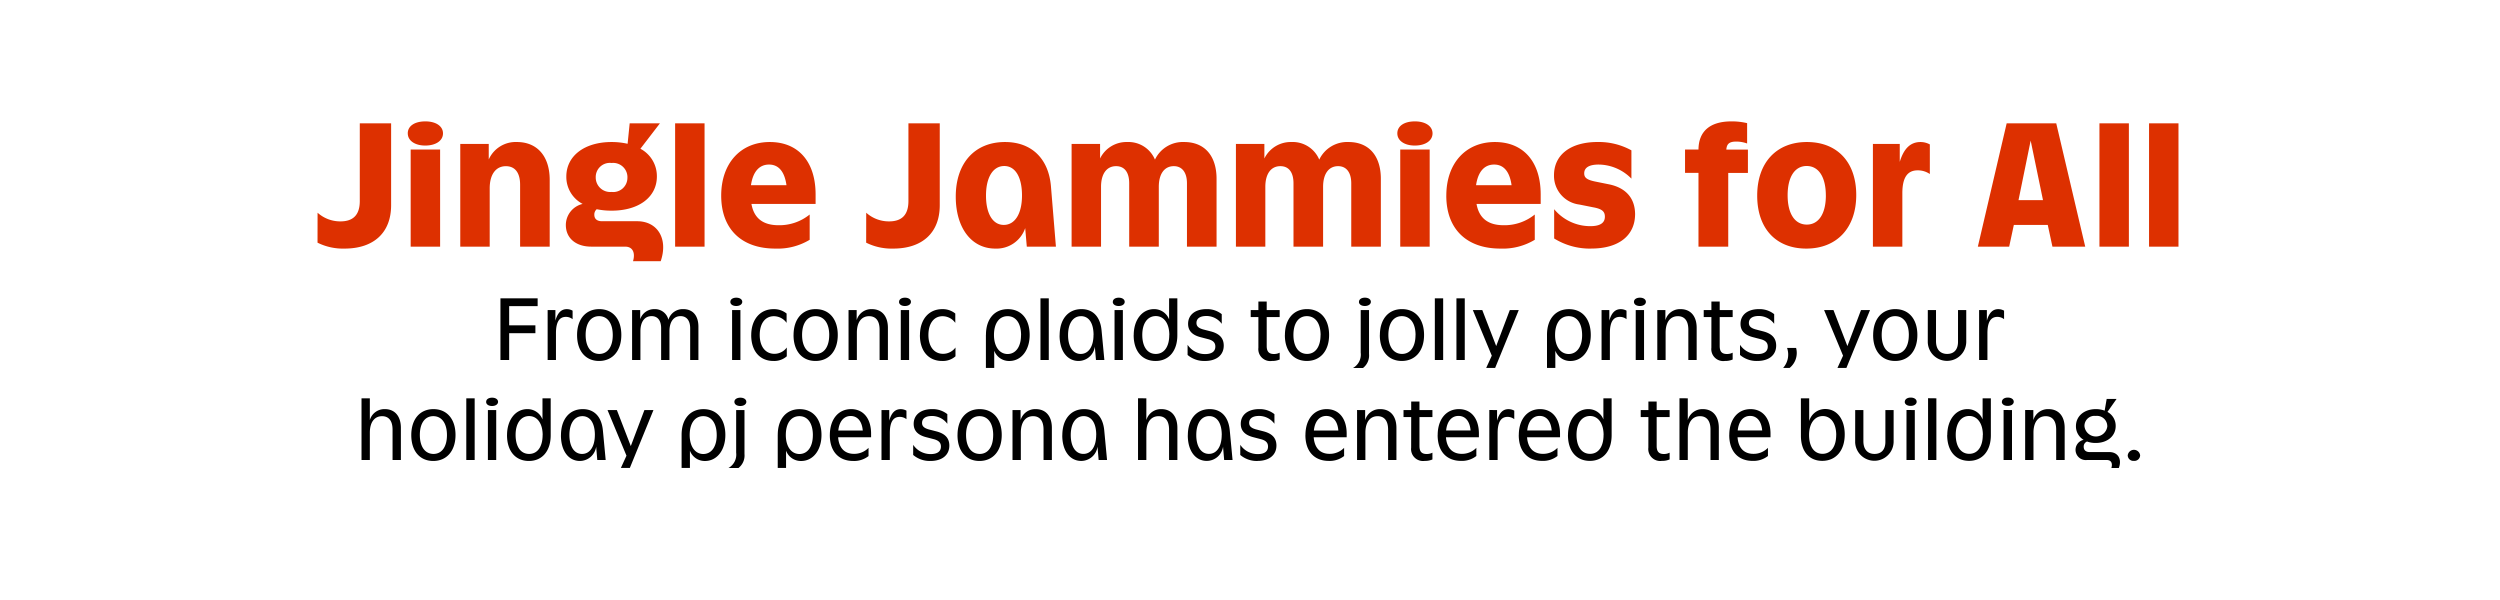
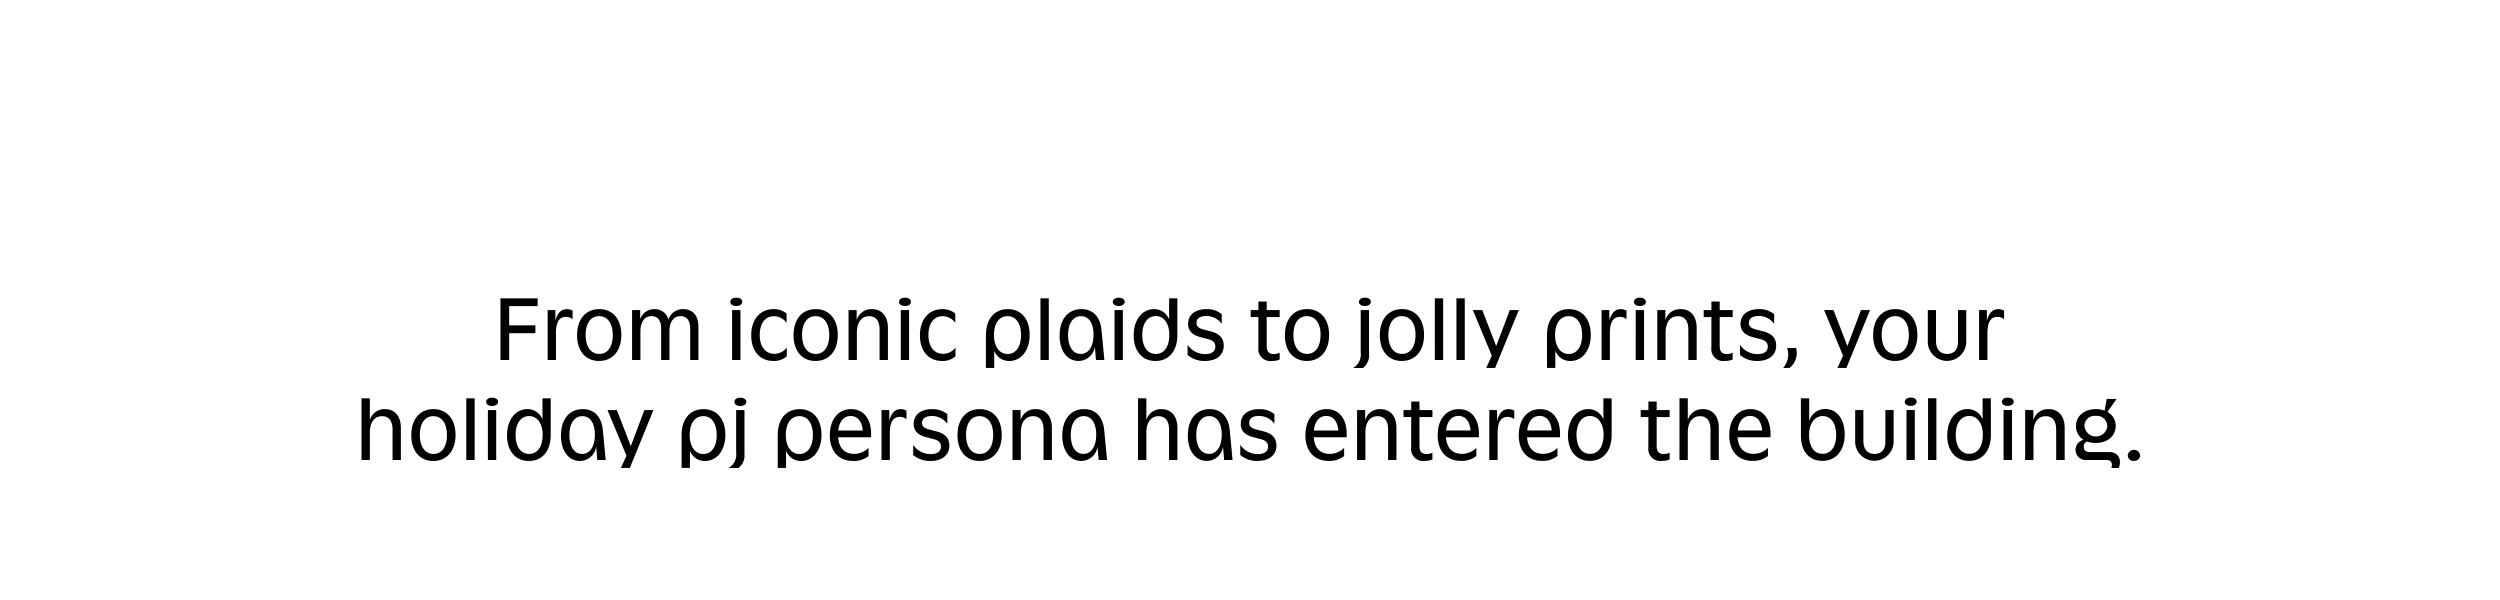
<svg xmlns="http://www.w3.org/2000/svg" width="375" height="90" viewBox="0 0 375 90">
  <g id="_240901_16-M2103_JJ_Oct_Fam_Site_LP_Headline_SM_USCA" data-name="240901_16-M2103_JJ_Oct_Fam_Site_LP_Headline_SM_USCA" transform="translate(0 -1)">
    <rect id="_375_x_90_container" data-name="375 x 90 container" width="375" height="90" transform="translate(0 1)" fill="rgba(255,0,0,0)" />
    <g id="outlined_text" data-name="outlined text">
-       <path id="Path_8126" data-name="Path 8126" d="M31.628,23.4a8.523,8.523,0,0,0,4.056.888c4.392,0,6.984-2.4,6.984-6.5V5.5h-4.7V17.16c0,2.04-.96,3.048-2.9,3.048a5.084,5.084,0,0,1-3.432-1.3ZM45.6,9.432V24h4.416V9.432Zm-.432-2.424c0,1.08,1.056,1.824,2.616,1.824,1.608,0,2.664-.744,2.664-1.824s-1.056-1.8-2.64-1.8C46.2,5.208,45.164,5.9,45.164,7.008Zm7.872,1.584V24h4.416V15.24c0-2.064.912-3.312,2.424-3.312,1.392,0,2.136,1.008,2.136,2.784V24h4.44V13.992c0-3.552-1.872-5.688-4.92-5.688a4.42,4.42,0,0,0-4.224,2.616V8.592ZM77.8,24c1.08,0,1.536.888,1.152,2.184h4.152c1.152-3.336-.456-6-3.528-6H74.324c-.768,0-1.176-.336-1.176-.984a1.046,1.046,0,0,1,.36-.816,11.006,11.006,0,0,0,2.232.216c4.1,0,6.792-2.04,6.792-5.136A4.646,4.646,0,0,0,80.06,9.312L82.988,5.5H78.452L78.14,8.568a10.652,10.652,0,0,0-2.4-.264c-4.08,0-6.792,2.088-6.792,5.184a4.578,4.578,0,0,0,2.448,4.1,3.259,3.259,0,0,0-2.52,3.168c0,1.968,1.512,3.24,3.816,3.24Zm.312-10.368a2.13,2.13,0,0,1-2.376,2.16,2.172,2.172,0,0,1-2.376-2.184,2.118,2.118,0,0,1,2.376-2.16A2.147,2.147,0,0,1,78.116,13.632ZM85.268,5.5V24h4.416V5.5ZM92.18,16.344c0,4.992,3.024,7.944,8.112,7.944a9.292,9.292,0,0,0,5.16-1.32V19.176a7.21,7.21,0,0,1-4.656,1.608c-2.352,0-3.7-1.056-4.08-3.192h9.624V16.176c0-4.92-2.592-7.872-6.864-7.872C95.084,8.3,92.18,11.5,92.18,16.344Zm4.464-1.56c.288-1.992,1.224-3.1,2.712-3.1,1.44,0,2.328,1.056,2.616,3.1Zm17.28,8.616a8.523,8.523,0,0,0,4.056.888c4.392,0,6.984-2.4,6.984-6.5V5.5h-4.7V17.16c0,2.04-.96,3.048-2.9,3.048a5.084,5.084,0,0,1-3.432-1.3Zm13.44-6.912c0,4.7,2.352,7.8,5.928,7.8a4.534,4.534,0,0,0,4.488-3.072L138.02,24h4.368l-.744-9.024c-.336-4.152-2.88-6.672-6.888-6.672C130.2,8.3,127.364,11.472,127.364,16.488Zm9.936-.168c0,2.736-1.056,4.416-2.736,4.416-1.632,0-2.664-1.656-2.664-4.392,0-2.76,1.056-4.44,2.736-4.44C136.292,11.9,137.3,13.56,137.3,16.32Zm7.44-7.728V24h4.416V15.024c0-1.944.84-3.1,2.256-3.1,1.272,0,1.968.936,1.968,2.568V24h4.44V15.024c0-1.944.84-3.1,2.256-3.1,1.248,0,1.968.96,1.968,2.568V24h4.44V13.824c0-3.456-1.8-5.52-4.848-5.52a4.631,4.631,0,0,0-4.392,2.64,4.31,4.31,0,0,0-4.176-2.64,4.392,4.392,0,0,0-4.056,2.472V8.592Zm24.648,0V24H173.8V15.024c0-1.944.84-3.1,2.256-3.1,1.272,0,1.968.936,1.968,2.568V24h4.44V15.024c0-1.944.84-3.1,2.256-3.1,1.248,0,1.968.96,1.968,2.568V24h4.44V13.824c0-3.456-1.8-5.52-4.848-5.52a4.631,4.631,0,0,0-4.392,2.64,4.31,4.31,0,0,0-4.176-2.64,4.392,4.392,0,0,0-4.056,2.472V8.592Zm24.648.84V24h4.416V9.432ZM193.6,7.008c0,1.08,1.056,1.824,2.616,1.824,1.608,0,2.664-.744,2.664-1.824s-1.056-1.8-2.64-1.8C194.636,5.208,193.6,5.9,193.6,7.008Zm7.344,9.336c0,4.992,3.024,7.944,8.112,7.944a9.292,9.292,0,0,0,5.16-1.32V19.176a7.21,7.21,0,0,1-4.656,1.608c-2.352,0-3.7-1.056-4.08-3.192h9.624V16.176c0-4.92-2.592-7.872-6.864-7.872C203.852,8.3,200.948,11.5,200.948,16.344Zm4.464-1.56c.288-1.992,1.224-3.1,2.712-3.1,1.44,0,2.328,1.056,2.616,3.1Zm17.28,9.5c4.128,0,6.576-1.944,6.576-5.184-.024-2.448-1.464-3.936-3.864-4.44l-2.136-.432c-1.272-.264-1.632-.6-1.632-1.224,0-.864.744-1.32,2.16-1.32a6.967,6.967,0,0,1,4.92,2.112V9.552A10.151,10.151,0,0,0,223.652,8.3c-4.08,0-6.576,1.92-6.552,5.04a4.335,4.335,0,0,0,3.816,4.344l2.04.408c1.344.24,1.776.624,1.776,1.416,0,.936-.72,1.416-2.184,1.416a7.038,7.038,0,0,1-5.424-2.544v4.392A10.158,10.158,0,0,0,222.692,24.288ZM236.756,9.432v3.5h2.016V24h4.464V12.936h2.952v-3.5h-3.24c.072-.888.48-1.2,1.512-1.2a4.846,4.846,0,0,1,1.608.288V5.472a9.821,9.821,0,0,0-2.352-.264c-3.192,0-4.92,1.464-4.944,4.224Zm10.824,6.912c0,4.92,2.808,7.944,7.368,7.944,4.584,0,7.488-3.1,7.488-8.04,0-4.9-2.832-7.944-7.392-7.944C250.46,8.3,247.58,11.4,247.58,16.344Zm10.3-.024c0,2.736-1.08,4.368-2.856,4.368-1.8,0-2.88-1.632-2.88-4.392S253.22,11.9,255,11.9C256.8,11.9,257.876,13.56,257.876,16.32Zm7.056-7.728V24h4.416V15.984c0-2.328.744-3.432,2.3-3.432a3.189,3.189,0,0,1,1.824.552V8.664a2.935,2.935,0,0,0-1.392-.36c-1.488,0-2.5.936-3.12,2.976V8.592ZM285,5.5,280.676,24h4.7l.7-3.264h5.088l.7,3.264h4.92L292.436,5.5Zm1.776,11.52L288.6,8.088l1.848,8.928ZM298.916,5.5V24h4.416V5.5Zm7.44,0V24h4.416V5.5Z" transform="translate(16 14)" fill="#dd3000" />
      <path id="Path_8125" data-name="Path 8125" d="M59.066,2.748V12h1.308V7.98H64.31V6.8H60.374V3.924h4.272V2.748Zm7.08,1.764V12h1.248V7.98c0-1.656.492-2.448,1.488-2.448a1.584,1.584,0,0,1,1.008.348V4.6a1.757,1.757,0,0,0-.864-.228c-.84,0-1.392.552-1.716,1.728V4.512Zm4.416,3.756c0,2.376,1.272,3.876,3.3,3.876S77.2,10.62,77.2,8.244s-1.284-3.876-3.312-3.876S70.562,5.88,70.562,8.268Zm5.352,0c0,1.752-.78,2.82-2.016,2.82-1.272,0-2.052-1.08-2.052-2.844s.768-2.82,2.016-2.82C75.134,5.424,75.914,6.5,75.914,8.268Zm2.9-3.756V12h1.248V7.7c0-1.428.624-2.28,1.68-2.28.912,0,1.428.66,1.428,1.824V12h1.248V7.7c0-1.428.624-2.28,1.668-2.28.912,0,1.44.672,1.44,1.824V12h1.236V7.008c0-1.656-.84-2.64-2.268-2.64a2.236,2.236,0,0,0-2.232,1.6,2.077,2.077,0,0,0-2.1-1.6A2.216,2.216,0,0,0,80.03,5.88V4.512Zm15,0V12h1.248V4.512Zm-.264-1.236c0,.372.36.624.888.624s.9-.264.9-.624-.36-.624-.888-.624S93.554,2.9,93.554,3.276Zm3.132,4.992c0,2.376,1.284,3.876,3.336,3.876a2.838,2.838,0,0,0,2-.7v-1.32a2.291,2.291,0,0,1-1.86.948c-1.344,0-2.2-1.092-2.2-2.82s.816-2.82,2.124-2.82a2.346,2.346,0,0,1,1.908,1v-1.4a2.961,2.961,0,0,0-1.956-.66C98.018,4.368,96.686,5.916,96.686,8.268Zm6.348,0c0,2.376,1.272,3.876,3.3,3.876s3.336-1.524,3.336-3.9-1.284-3.876-3.312-3.876S103.034,5.88,103.034,8.268Zm5.352,0c0,1.752-.78,2.82-2.016,2.82-1.272,0-2.052-1.08-2.052-2.844s.768-2.82,2.016-2.82C107.606,5.424,108.386,6.5,108.386,8.268Zm2.9-3.756V12h1.248V7.9c0-1.548.684-2.472,1.836-2.472,1.02,0,1.572.708,1.572,2.016V12h1.248V7.176c0-1.752-.912-2.808-2.424-2.808A2.28,2.28,0,0,0,112.5,6.024V4.512Zm7.836,0V12h1.248V4.512Zm-.264-1.236c0,.372.36.624.888.624s.9-.264.9-.624-.36-.624-.888-.624S118.862,2.9,118.862,3.276Zm3.132,4.992c0,2.376,1.284,3.876,3.336,3.876a2.838,2.838,0,0,0,2-.7v-1.32a2.291,2.291,0,0,1-1.86.948c-1.344,0-2.2-1.092-2.2-2.82s.816-2.82,2.124-2.82a2.346,2.346,0,0,1,1.908,1v-1.4a2.961,2.961,0,0,0-1.956-.66C123.326,4.368,121.994,5.916,121.994,8.268Zm9.9-.048v4.968h1.248V10.6a2.365,2.365,0,0,0,2.268,1.548c1.788,0,3.048-1.62,3.048-3.9,0-2.388-1.26-3.876-3.276-3.876S131.894,5.868,131.894,8.22Zm5.268.06c0,1.728-.792,2.82-2.016,2.82s-2.04-1.128-2.04-2.844c0-1.752.78-2.832,2.04-2.832S137.162,6.516,137.162,8.28Zm2.916-5.532V12h1.248V2.748Zm2.868,5.568c0,2.3,1.128,3.828,2.856,3.828A2.477,2.477,0,0,0,148.226,10l.168,2h1.26l-.42-4.452c-.192-2-1.26-3.18-3.012-3.18C144.206,4.368,142.946,5.9,142.946,8.316Zm5.088-.072c0,1.752-.756,2.856-1.932,2.844-1.152,0-1.884-1.092-1.884-2.82,0-1.752.744-2.844,1.944-2.844C147.338,5.424,148.034,6.48,148.034,8.244Zm3.156-3.732V12h1.248V4.512Zm-.264-1.236c0,.372.36.624.888.624s.9-.264.9-.624-.36-.624-.888-.624S150.926,2.9,150.926,3.276Zm3.132,4.992c0,2.388,1.26,3.876,3.288,3.876,1.992,0,3.264-1.5,3.264-3.852V2.748h-1.236V5.916a2.388,2.388,0,0,0-2.268-1.548C155.318,4.368,154.058,5.988,154.058,8.268Zm5.34-.012c0,1.752-.768,2.832-2.028,2.832S155.342,10,155.342,8.232c0-1.728.792-2.82,2.028-2.82S159.4,6.54,159.4,8.256Zm5.34,3.888c1.764,0,2.844-.9,2.832-2.328-.012-1.08-.612-1.752-1.908-2.1l-1.164-.3c-.72-.2-1.02-.492-1.02-.972,0-.66.516-1.044,1.464-1.044a2.832,2.832,0,0,1,2.328,1.176V5.124a3.524,3.524,0,0,0-2.3-.756c-1.692,0-2.76.876-2.748,2.232.012,1.008.612,1.644,1.836,1.968l1.152.3c.768.192,1.1.54,1.1,1.116,0,.732-.54,1.128-1.536,1.128a3.13,3.13,0,0,1-2.628-1.392v1.524A3.825,3.825,0,0,0,164.738,12.144Zm8.028-1.98a1.79,1.79,0,0,0,2.028,1.98,2.839,2.839,0,0,0,1.164-.216V10.9a1.8,1.8,0,0,1-.864.2c-.756,0-1.08-.372-1.08-1.2V5.556h1.944V4.512h-1.944V3.228h-1.248V4.512h-1.152V5.556h1.152Zm3.972-1.9c0,2.376,1.272,3.876,3.3,3.876s3.336-1.524,3.336-3.9-1.284-3.876-3.312-3.876S176.738,5.88,176.738,8.268Zm5.352,0c0,1.752-.78,2.82-2.016,2.82-1.272,0-2.052-1.08-2.052-2.844s.768-2.82,2.016-2.82C181.31,5.424,182.09,6.5,182.09,8.268Zm6.024,2.64a2.3,2.3,0,0,1-1.152,2.292h1.5a2.375,2.375,0,0,0,.9-2.1V4.512h-1.248Zm-.264-7.632c0,.372.36.624.888.624s.9-.264.9-.624-.36-.624-.888-.624S187.85,2.9,187.85,3.276Zm3.132,4.992c0,2.376,1.272,3.876,3.3,3.876s3.336-1.524,3.336-3.9-1.284-3.876-3.312-3.876S190.982,5.88,190.982,8.268Zm5.352,0c0,1.752-.78,2.82-2.016,2.82-1.272,0-2.052-1.08-2.052-2.844s.768-2.82,2.016-2.82C195.554,5.424,196.334,6.5,196.334,8.268Zm2.9-5.52V12h1.248V2.748Zm3.24,0V12h1.248V2.748Zm2.46,1.764,2.844,6.84-.84,1.836h1.344l3.54-8.676H210.47l-2.04,5.4-2.088-5.4ZM216.05,8.22v4.968H217.3V10.6a2.365,2.365,0,0,0,2.268,1.548c1.788,0,3.048-1.62,3.048-3.9,0-2.388-1.26-3.876-3.276-3.876S216.05,5.868,216.05,8.22Zm5.268.06c0,1.728-.792,2.82-2.016,2.82s-2.04-1.128-2.04-2.844c0-1.752.78-2.832,2.04-2.832S221.318,6.516,221.318,8.28Zm2.916-3.768V12h1.248V7.98c0-1.656.492-2.448,1.488-2.448a1.584,1.584,0,0,1,1.008.348V4.6a1.757,1.757,0,0,0-.864-.228c-.84,0-1.392.552-1.716,1.728V4.512Zm5.124,0V12h1.248V4.512Zm-.264-1.236c0,.372.36.624.888.624s.9-.264.9-.624-.36-.624-.888-.624S229.094,2.9,229.094,3.276Zm3.5,1.236V12h1.248V7.9c0-1.548.684-2.472,1.836-2.472,1.02,0,1.572.708,1.572,2.016V12H238.5V7.176c0-1.752-.912-2.808-2.424-2.808a2.28,2.28,0,0,0-2.268,1.656V4.512Zm8.112,5.652a1.79,1.79,0,0,0,2.028,1.98,2.839,2.839,0,0,0,1.164-.216V10.9a1.8,1.8,0,0,1-.864.2c-.756,0-1.08-.372-1.08-1.2V5.556H243.9V4.512h-1.944V3.228H240.71V4.512h-1.152V5.556h1.152Zm6.888,1.98c1.764,0,2.844-.9,2.832-2.328-.012-1.08-.612-1.752-1.908-2.1l-1.164-.3c-.72-.2-1.02-.492-1.02-.972,0-.66.516-1.044,1.464-1.044a2.832,2.832,0,0,1,2.328,1.176V5.124a3.524,3.524,0,0,0-2.3-.756c-1.692,0-2.76.876-2.748,2.232.012,1.008.612,1.644,1.836,1.968l1.152.3c.768.192,1.1.54,1.1,1.116,0,.732-.54,1.128-1.536,1.128a3.13,3.13,0,0,1-2.628-1.392v1.524A3.825,3.825,0,0,0,247.6,12.144Zm4.464-1.956a3.011,3.011,0,0,1-.588,3h.972a2.888,2.888,0,0,0,.972-3Zm5.556-5.676,2.844,6.84-.84,1.836h1.344l3.54-8.676H263.15l-2.04,5.4-2.088-5.4Zm7.356,3.756c0,2.376,1.272,3.876,3.3,3.876s3.336-1.524,3.336-3.9-1.284-3.876-3.312-3.876S264.974,5.88,264.974,8.268Zm5.352,0c0,1.752-.78,2.82-2.016,2.82-1.272,0-2.052-1.08-2.052-2.844s.768-2.82,2.016-2.82C269.546,5.424,270.326,6.5,270.326,8.268Zm2.844,1.068a2.887,2.887,0,0,0,5.772-.036V4.512h-1.236V9.264c0,1.152-.576,1.824-1.632,1.824s-1.668-.7-1.668-1.908V4.512H273.17Zm7.7-4.824V12h1.248V7.98c0-1.656.492-2.448,1.488-2.448a1.584,1.584,0,0,1,1.008.348V4.6a1.757,1.757,0,0,0-.864-.228c-.84,0-1.392.552-1.716,1.728V4.512ZM38.228,17.748V27h1.248V22.9c0-1.548.684-2.472,1.836-2.472,1.02,0,1.572.72,1.572,2.016V27h1.248V22.176c0-1.74-.912-2.808-2.4-2.808a2.273,2.273,0,0,0-2.256,1.644V17.748Zm7.464,5.52c0,2.376,1.272,3.876,3.3,3.876s3.336-1.524,3.336-3.9-1.284-3.876-3.312-3.876S45.692,20.88,45.692,23.268Zm5.352,0c0,1.752-.78,2.82-2.016,2.82-1.272,0-2.052-1.08-2.052-2.844s.768-2.82,2.016-2.82C50.264,20.424,51.044,21.5,51.044,23.268Zm2.9-5.52V27H55.2V17.748Zm3.24,1.764V27h1.248V19.512Zm-.264-1.236c0,.372.36.624.888.624s.9-.264.9-.624-.36-.624-.888-.624S56.924,17.9,56.924,18.276Zm3.132,4.992c0,2.388,1.26,3.876,3.288,3.876,1.992,0,3.264-1.5,3.264-3.852V17.748H65.372v3.168A2.388,2.388,0,0,0,63.1,19.368C61.316,19.368,60.056,20.988,60.056,23.268Zm5.34-.012c0,1.752-.768,2.832-2.028,2.832S61.34,25,61.34,23.232c0-1.728.792-2.82,2.028-2.82S65.4,21.54,65.4,23.256Zm2.748.06c0,2.3,1.128,3.828,2.856,3.828A2.477,2.477,0,0,0,73.424,25l.168,2h1.26l-.42-4.452c-.192-2-1.26-3.18-3.012-3.18C69.4,19.368,68.144,20.9,68.144,23.316Zm5.088-.072c0,1.752-.756,2.856-1.932,2.844-1.152,0-1.884-1.092-1.884-2.82,0-1.752.744-2.844,1.944-2.844C72.536,20.424,73.232,21.48,73.232,23.244Zm1.9-3.732,2.844,6.84-.84,1.836h1.344l3.54-8.676H80.66l-2.04,5.4-2.088-5.4ZM86.24,23.22v4.968h1.248V25.6a2.365,2.365,0,0,0,2.268,1.548c1.788,0,3.048-1.62,3.048-3.9,0-2.388-1.26-3.876-3.276-3.876S86.24,20.868,86.24,23.22Zm5.268.06c0,1.728-.792,2.82-2.016,2.82s-2.04-1.128-2.04-2.844c0-1.752.78-2.832,2.04-2.832S91.508,21.516,91.508,23.28Zm2.916,2.628A2.3,2.3,0,0,1,93.272,28.2h1.5a2.375,2.375,0,0,0,.9-2.1V19.512H94.424Zm-.264-7.632c0,.372.36.624.888.624s.9-.264.9-.624-.36-.624-.888-.624S94.16,17.9,94.16,18.276Zm6.5,4.944v4.968h1.248V25.6a2.365,2.365,0,0,0,2.268,1.548c1.788,0,3.048-1.62,3.048-3.9,0-2.388-1.26-3.876-3.276-3.876S100.664,20.868,100.664,23.22Zm5.268.06c0,1.728-.792,2.82-2.016,2.82s-2.04-1.128-2.04-2.844c0-1.752.78-2.832,2.04-2.832S105.932,21.516,105.932,23.28Zm2.544-.012c0,2.424,1.32,3.876,3.516,3.876a3.5,3.5,0,0,0,2.292-.732V25.176a2.988,2.988,0,0,1-2.184.9c-1.416,0-2.256-.888-2.376-2.484h4.944v-.54c0-2.268-1.152-3.684-3-3.684C109.736,19.368,108.476,20.916,108.476,23.268Zm1.272-.684c.144-1.38.828-2.184,1.86-2.184s1.692.8,1.812,2.184Zm6.48-3.072V27h1.248V22.98c0-1.656.492-2.448,1.488-2.448a1.584,1.584,0,0,1,1.008.348V19.6a1.757,1.757,0,0,0-.864-.228c-.84,0-1.392.552-1.716,1.728V19.512Zm7.344,7.632c1.764,0,2.844-.9,2.832-2.328-.012-1.08-.612-1.752-1.908-2.1l-1.164-.3c-.72-.2-1.02-.492-1.02-.972,0-.66.516-1.044,1.464-1.044a2.832,2.832,0,0,1,2.328,1.176V20.124a3.524,3.524,0,0,0-2.3-.756c-1.692,0-2.76.876-2.748,2.232.012,1.008.612,1.644,1.836,1.968l1.152.3c.768.192,1.1.54,1.1,1.116,0,.732-.54,1.128-1.536,1.128a3.13,3.13,0,0,1-2.628-1.392v1.524A3.825,3.825,0,0,0,123.572,27.144Zm4.056-3.876c0,2.376,1.272,3.876,3.3,3.876s3.336-1.524,3.336-3.9-1.284-3.876-3.312-3.876S127.628,20.88,127.628,23.268Zm5.352,0c0,1.752-.78,2.82-2.016,2.82-1.272,0-2.052-1.08-2.052-2.844s.768-2.82,2.016-2.82C132.2,20.424,132.98,21.5,132.98,23.268Zm2.9-3.756V27h1.248V22.9c0-1.548.684-2.472,1.836-2.472,1.02,0,1.572.708,1.572,2.016V27h1.248V22.176c0-1.752-.912-2.808-2.424-2.808a2.28,2.28,0,0,0-2.268,1.656V19.512Zm7.464,3.8c0,2.3,1.128,3.828,2.856,3.828A2.477,2.477,0,0,0,148.628,25l.168,2h1.26l-.42-4.452c-.192-2-1.26-3.18-3.012-3.18C144.608,19.368,143.348,20.9,143.348,23.316Zm5.088-.072c0,1.752-.756,2.856-1.932,2.844-1.152,0-1.884-1.092-1.884-2.82,0-1.752.744-2.844,1.944-2.844C147.74,20.424,148.436,21.48,148.436,23.244Zm6.276-5.5V27h1.248V22.9c0-1.548.684-2.472,1.836-2.472,1.02,0,1.572.72,1.572,2.016V27h1.248V22.176c0-1.74-.912-2.808-2.4-2.808a2.273,2.273,0,0,0-2.256,1.644V17.748Zm7.464,5.568c0,2.3,1.128,3.828,2.856,3.828A2.477,2.477,0,0,0,167.456,25l.168,2h1.26l-.42-4.452c-.192-2-1.26-3.18-3.012-3.18C163.436,19.368,162.176,20.9,162.176,23.316Zm5.088-.072c0,1.752-.756,2.856-1.932,2.844-1.152,0-1.884-1.092-1.884-2.82,0-1.752.744-2.844,1.944-2.844C166.568,20.424,167.264,21.48,167.264,23.244Zm5.376,3.9c1.764,0,2.844-.9,2.832-2.328-.012-1.08-.612-1.752-1.908-2.1l-1.164-.3c-.72-.2-1.02-.492-1.02-.972,0-.66.516-1.044,1.464-1.044a2.832,2.832,0,0,1,2.328,1.176V20.124a3.524,3.524,0,0,0-2.3-.756c-1.692,0-2.76.876-2.748,2.232.012,1.008.612,1.644,1.836,1.968l1.152.3c.768.192,1.1.54,1.1,1.116,0,.732-.54,1.128-1.536,1.128a3.13,3.13,0,0,1-2.628-1.392v1.524A3.825,3.825,0,0,0,172.64,27.144Zm7.176-3.876c0,2.424,1.32,3.876,3.516,3.876a3.5,3.5,0,0,0,2.292-.732V25.176a2.988,2.988,0,0,1-2.184.9c-1.416,0-2.256-.888-2.376-2.484h4.944v-.54c0-2.268-1.152-3.684-3-3.684C181.076,19.368,179.816,20.916,179.816,23.268Zm1.272-.684c.144-1.38.828-2.184,1.86-2.184s1.692.8,1.812,2.184Zm6.48-3.072V27h1.248V22.9c0-1.548.684-2.472,1.836-2.472,1.02,0,1.572.708,1.572,2.016V27h1.248V22.176c0-1.752-.912-2.808-2.424-2.808a2.28,2.28,0,0,0-2.268,1.656V19.512Zm8.112,5.652a1.79,1.79,0,0,0,2.028,1.98,2.839,2.839,0,0,0,1.164-.216V25.9a1.8,1.8,0,0,1-.864.2c-.756,0-1.08-.372-1.08-1.2V20.556h1.944V19.512h-1.944V18.228H195.68v1.284h-1.152v1.044h1.152Zm3.972-1.9c0,2.424,1.32,3.876,3.516,3.876a3.5,3.5,0,0,0,2.292-.732V25.176a2.988,2.988,0,0,1-2.184.9c-1.416,0-2.256-.888-2.376-2.484h4.944v-.54c0-2.268-1.152-3.684-3-3.684C200.912,19.368,199.652,20.916,199.652,23.268Zm1.272-.684c.144-1.38.828-2.184,1.86-2.184s1.692.8,1.812,2.184Zm6.48-3.072V27h1.248V22.98c0-1.656.492-2.448,1.488-2.448a1.584,1.584,0,0,1,1.008.348V19.6a1.757,1.757,0,0,0-.864-.228c-.84,0-1.392.552-1.716,1.728V19.512Zm4.416,3.756c0,2.424,1.32,3.876,3.516,3.876a3.5,3.5,0,0,0,2.292-.732V25.176a2.988,2.988,0,0,1-2.184.9c-1.416,0-2.256-.888-2.376-2.484h4.944v-.54c0-2.268-1.152-3.684-3-3.684C213.08,19.368,211.82,20.916,211.82,23.268Zm1.272-.684c.144-1.38.828-2.184,1.86-2.184s1.692.8,1.812,2.184Zm6.108.684c0,2.388,1.26,3.876,3.288,3.876,1.992,0,3.264-1.5,3.264-3.852V17.748h-1.236v3.168a2.388,2.388,0,0,0-2.268-1.548C220.46,19.368,219.2,20.988,219.2,23.268Zm5.34-.012c0,1.752-.768,2.832-2.028,2.832s-2.028-1.092-2.028-2.856c0-1.728.792-2.82,2.028-2.82S224.54,21.54,224.54,23.256Zm6.72,1.908a1.79,1.79,0,0,0,2.028,1.98,2.839,2.839,0,0,0,1.164-.216V25.9a1.8,1.8,0,0,1-.864.2c-.756,0-1.08-.372-1.08-1.2V20.556h1.944V19.512h-1.944V18.228H231.26v1.284h-1.152v1.044h1.152Zm4.668-7.416V27h1.248V22.9c0-1.548.684-2.472,1.836-2.472,1.02,0,1.572.72,1.572,2.016V27h1.248V22.176c0-1.74-.912-2.808-2.4-2.808a2.273,2.273,0,0,0-2.256,1.644V17.748Zm7.464,5.52c0,2.424,1.32,3.876,3.516,3.876a3.5,3.5,0,0,0,2.292-.732V25.176a2.988,2.988,0,0,1-2.184.9c-1.416,0-2.256-.888-2.376-2.484h4.944v-.54c0-2.268-1.152-3.684-3-3.684C244.652,19.368,243.392,20.916,243.392,23.268Zm1.272-.684c.144-1.38.828-2.184,1.86-2.184s1.692.8,1.812,2.184Zm9.48.8c0,2.316,1.224,3.756,3.2,3.756,2.052,0,3.372-1.548,3.372-3.96,0-2.292-1.176-3.816-2.916-3.816a2.487,2.487,0,0,0-2.412,1.812V17.748h-1.248Zm5.292-.12c0,1.74-.792,2.82-2.052,2.82s-2.016-1.068-2.016-2.832c0-1.7.816-2.832,2.064-2.832C258.644,20.424,259.436,21.528,259.436,23.268Zm2.844,1.068a2.887,2.887,0,0,0,5.772-.036V19.512h-1.236v4.752c0,1.152-.576,1.824-1.632,1.824s-1.668-.7-1.668-1.908V19.512H262.28Zm7.7-4.824V27h1.248V19.512Zm-.264-1.236c0,.372.36.624.888.624s.9-.264.9-.624-.36-.624-.888-.624S269.72,17.9,269.72,18.276Zm3.5-.528V27h1.248V17.748Zm2.868,5.52c0,2.388,1.26,3.876,3.288,3.876,1.992,0,3.264-1.5,3.264-3.852V17.748h-1.236v3.168a2.388,2.388,0,0,0-2.268-1.548C277.352,19.368,276.092,20.988,276.092,23.268Zm5.34-.012c0,1.752-.768,2.832-2.028,2.832s-2.028-1.092-2.028-2.856c0-1.728.792-2.82,2.028-2.82S281.432,21.54,281.432,23.256Zm3.12-3.744V27H285.8V19.512Zm-.264-1.236c0,.372.36.624.888.624s.9-.264.9-.624-.36-.624-.888-.624S284.288,17.9,284.288,18.276Zm3.5,1.236V27h1.248V22.9c0-1.548.684-2.472,1.836-2.472,1.02,0,1.572.708,1.572,2.016V27H293.7V22.176c0-1.752-.912-2.808-2.424-2.808A2.28,2.28,0,0,0,289,21.024V19.512ZM300,27c.66,0,.924.456.708,1.2h1.116c.5-1.332-.132-2.388-1.416-2.388h-2.94c-.588,0-.912-.288-.912-.792a.805.805,0,0,1,.5-.792,3.691,3.691,0,0,0,1.308.216c1.752,0,2.988-1.044,2.988-2.544a2.361,2.361,0,0,0-1.236-2.112l1.368-1.944H300l-.3,1.752a3.8,3.8,0,0,0-1.32-.228c-1.752,0-2.988,1.056-2.988,2.544a2.348,2.348,0,0,0,1.152,2.064A1.535,1.535,0,0,0,297.056,27Zm.1-5.064a1.725,1.725,0,0,1-3.432-.024,1.509,1.509,0,0,1,1.7-1.524A1.553,1.553,0,0,1,300.092,21.936Zm3.06,4.368a.844.844,0,0,0,.912.828.863.863,0,0,0,.948-.828.936.936,0,0,0-1.86,0Z" transform="translate(16 43)" />
    </g>
  </g>
</svg>